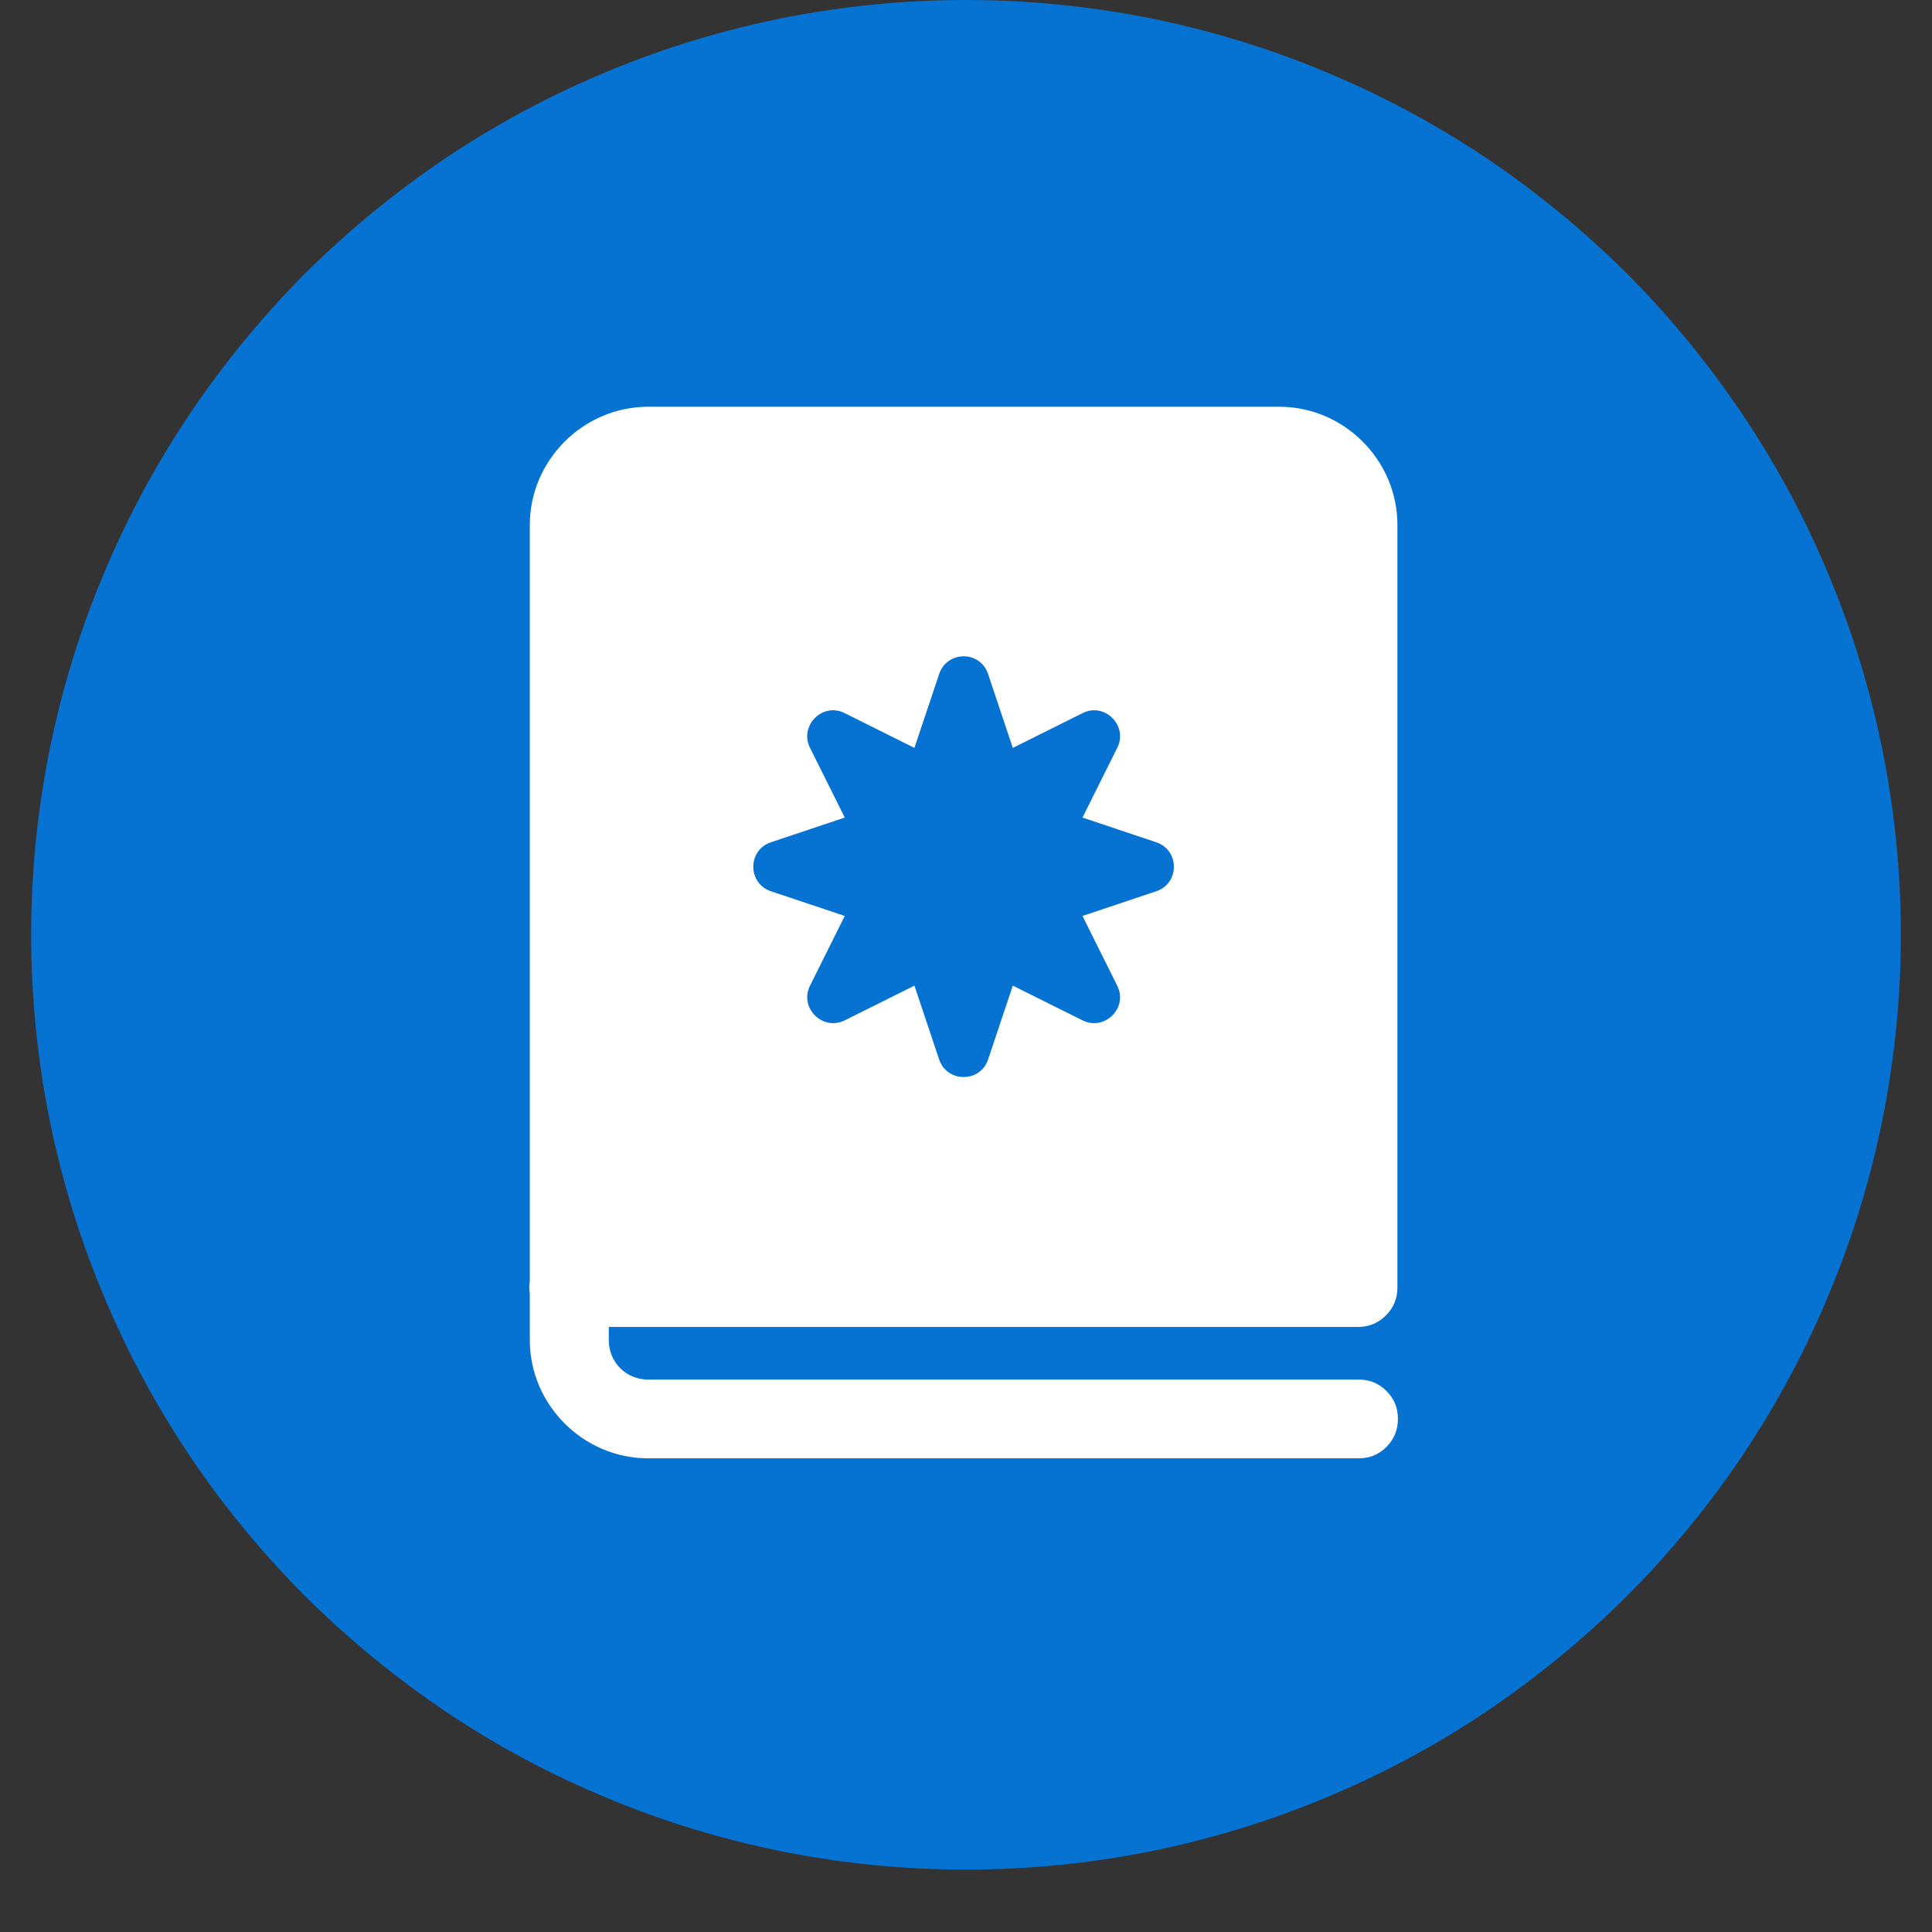
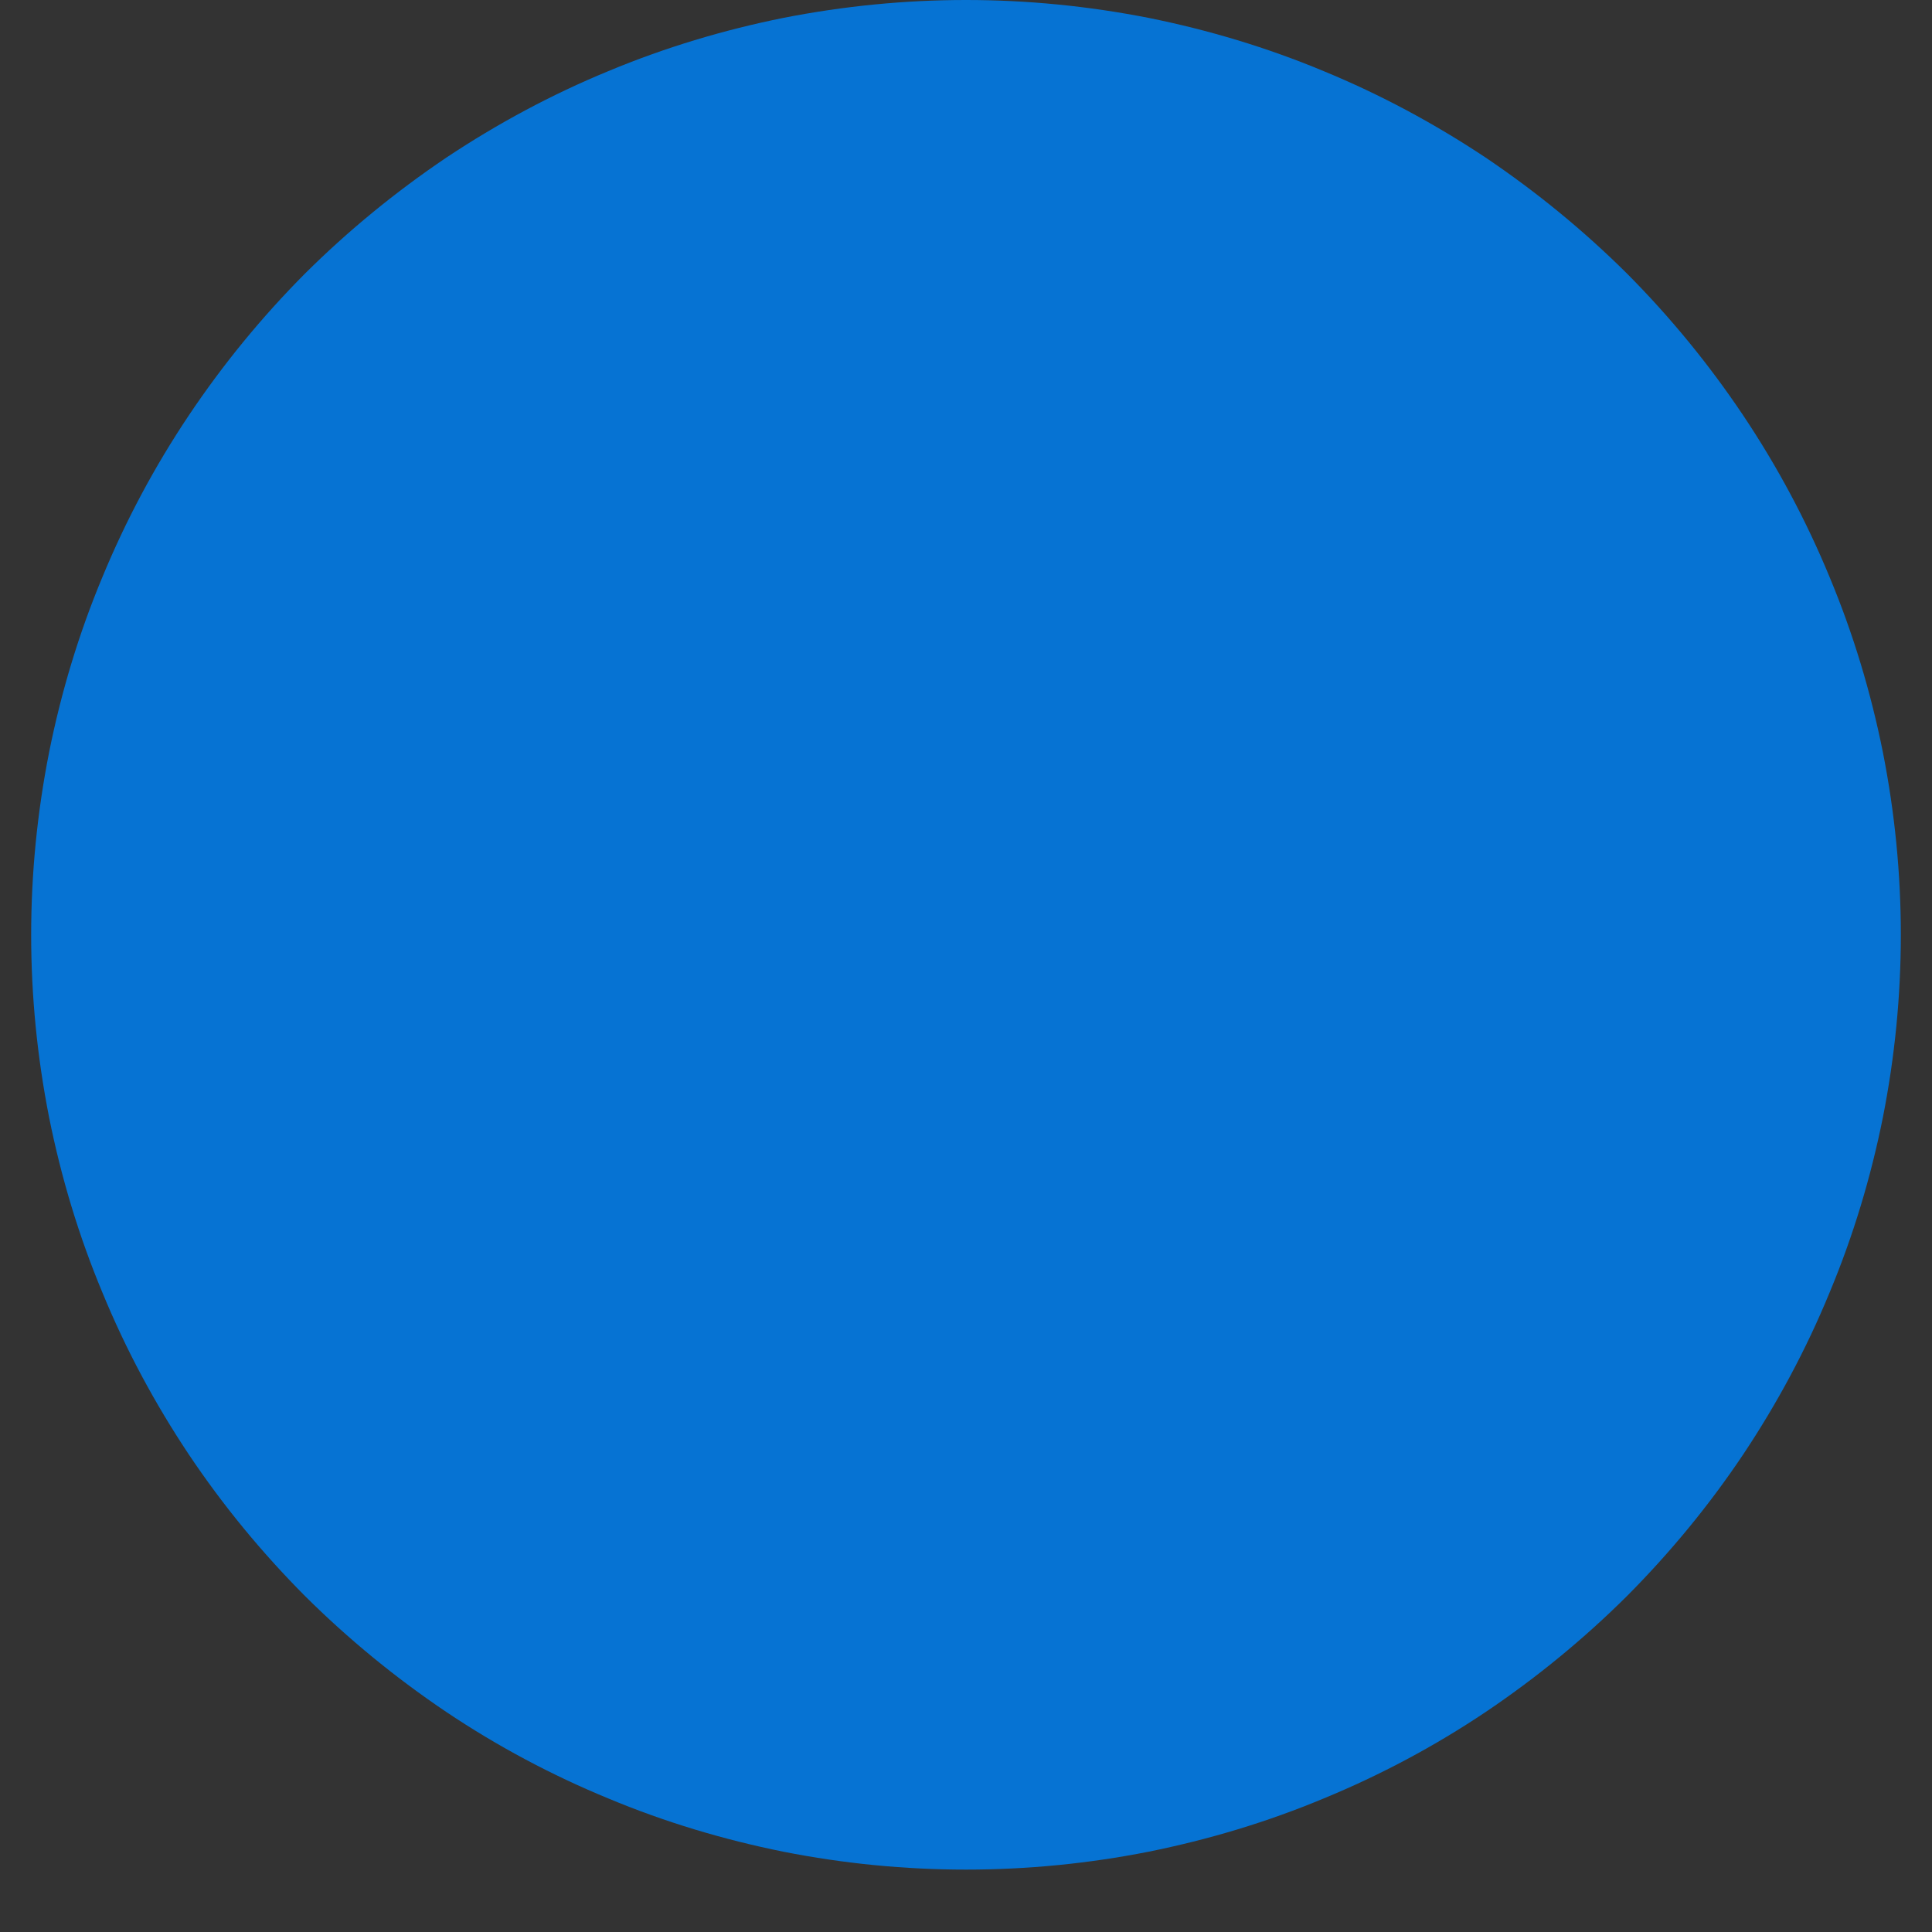
<svg xmlns="http://www.w3.org/2000/svg" width="30pt" height="30pt" viewBox="0 0 30 30">
  <rect x="0" y="0" width="30" height="30" fill="#333333" stroke="none" />
  <defs>
    <clipPath id="clip1">
-       <path d="M 0.484 0 L 29.516 0 L 29.516 29.031 L 0.484 29.031 Z M 0.484 0 " />
+       <path d="M 0.484 0 L 29.516 0 L 29.516 29.031 L 0.484 29.031 M 0.484 0 " />
    </clipPath>
  </defs>
  <g id="surface1">
    <g clip-path="url(#clip1)" clip-rule="nonzero">
      <path style=" stroke:none;fill-rule:nonzero;fill:rgb(2.35%,45.099%,82.75%);fill-opacity:1;" d="M 15 0 C 14.047 0 13.102 0.094 12.168 0.277 C 11.234 0.465 10.324 0.738 9.445 1.105 C 8.562 1.469 7.727 1.918 6.934 2.445 C 6.145 2.977 5.41 3.578 4.734 4.25 C 4.062 4.926 3.461 5.66 2.93 6.453 C 2.402 7.242 1.953 8.082 1.59 8.961 C 1.223 9.84 0.949 10.75 0.762 11.684 C 0.578 12.617 0.484 13.562 0.484 14.516 C 0.484 15.469 0.578 16.414 0.762 17.348 C 0.949 18.281 1.223 19.191 1.59 20.07 C 1.953 20.953 2.402 21.789 2.93 22.582 C 3.461 23.375 4.062 24.105 4.734 24.781 C 5.41 25.453 6.145 26.055 6.934 26.586 C 7.727 27.117 8.562 27.562 9.445 27.926 C 10.324 28.293 11.234 28.566 12.168 28.754 C 13.102 28.938 14.047 29.031 15 29.031 C 15.953 29.031 16.898 28.938 17.832 28.754 C 18.766 28.566 19.676 28.293 20.555 27.926 C 21.438 27.562 22.273 27.117 23.066 26.586 C 23.855 26.055 24.59 25.453 25.266 24.781 C 25.938 24.105 26.539 23.375 27.07 22.582 C 27.598 21.789 28.047 20.953 28.41 20.07 C 28.777 19.191 29.051 18.281 29.238 17.348 C 29.422 16.414 29.516 15.469 29.516 14.516 C 29.516 13.562 29.422 12.617 29.238 11.684 C 29.051 10.75 28.777 9.84 28.41 8.961 C 28.047 8.082 27.598 7.242 27.07 6.453 C 26.539 5.66 25.938 4.926 25.266 4.25 C 24.59 3.578 23.855 2.977 23.066 2.445 C 22.273 1.918 21.438 1.469 20.555 1.105 C 19.676 0.738 18.766 0.465 17.832 0.277 C 16.898 0.094 15.953 0 15 0 Z M 15 0 " />
    </g>
-     <path style=" stroke:none;fill-rule:nonzero;fill:rgb(100%,100%,100%);fill-opacity:1;" d="M 10.066 6.316 C 9.059 6.316 8.227 7.145 8.227 8.152 L 8.227 19.891 C 8.215 19.957 8.215 20.023 8.227 20.09 L 8.227 20.809 C 8.227 21.816 9.059 22.645 10.066 22.645 L 21.086 22.645 C 21.258 22.648 21.406 22.59 21.527 22.469 C 21.648 22.348 21.707 22.203 21.707 22.031 C 21.707 21.863 21.648 21.715 21.527 21.598 C 21.406 21.477 21.258 21.418 21.086 21.422 L 10.066 21.422 C 9.719 21.422 9.453 21.152 9.453 20.809 L 9.453 20.605 L 21.086 20.605 C 21.258 20.605 21.402 20.543 21.52 20.426 C 21.641 20.305 21.699 20.16 21.699 19.992 L 21.699 8.152 C 21.699 7.145 20.871 6.316 19.863 6.316 Z M 14.965 10.191 C 15.125 10.191 15.285 10.285 15.344 10.469 L 15.727 11.613 L 16.809 11.074 C 17.152 10.898 17.523 11.27 17.348 11.613 L 16.809 12.695 L 17.953 13.078 C 18.32 13.199 18.32 13.719 17.953 13.84 L 16.809 14.223 L 17.348 15.305 C 17.523 15.648 17.152 16.016 16.809 15.844 L 15.727 15.305 L 15.344 16.449 C 15.223 16.816 14.703 16.816 14.582 16.449 L 14.199 15.305 L 13.117 15.844 C 12.773 16.016 12.406 15.648 12.578 15.305 L 13.117 14.223 L 11.973 13.84 C 11.605 13.719 11.605 13.199 11.973 13.078 L 13.117 12.695 L 12.578 11.613 C 12.406 11.27 12.773 10.898 13.117 11.074 L 14.199 11.613 L 14.582 10.469 C 14.641 10.285 14.805 10.191 14.965 10.191 Z M 14.965 10.191 " />
  </g>
</svg>